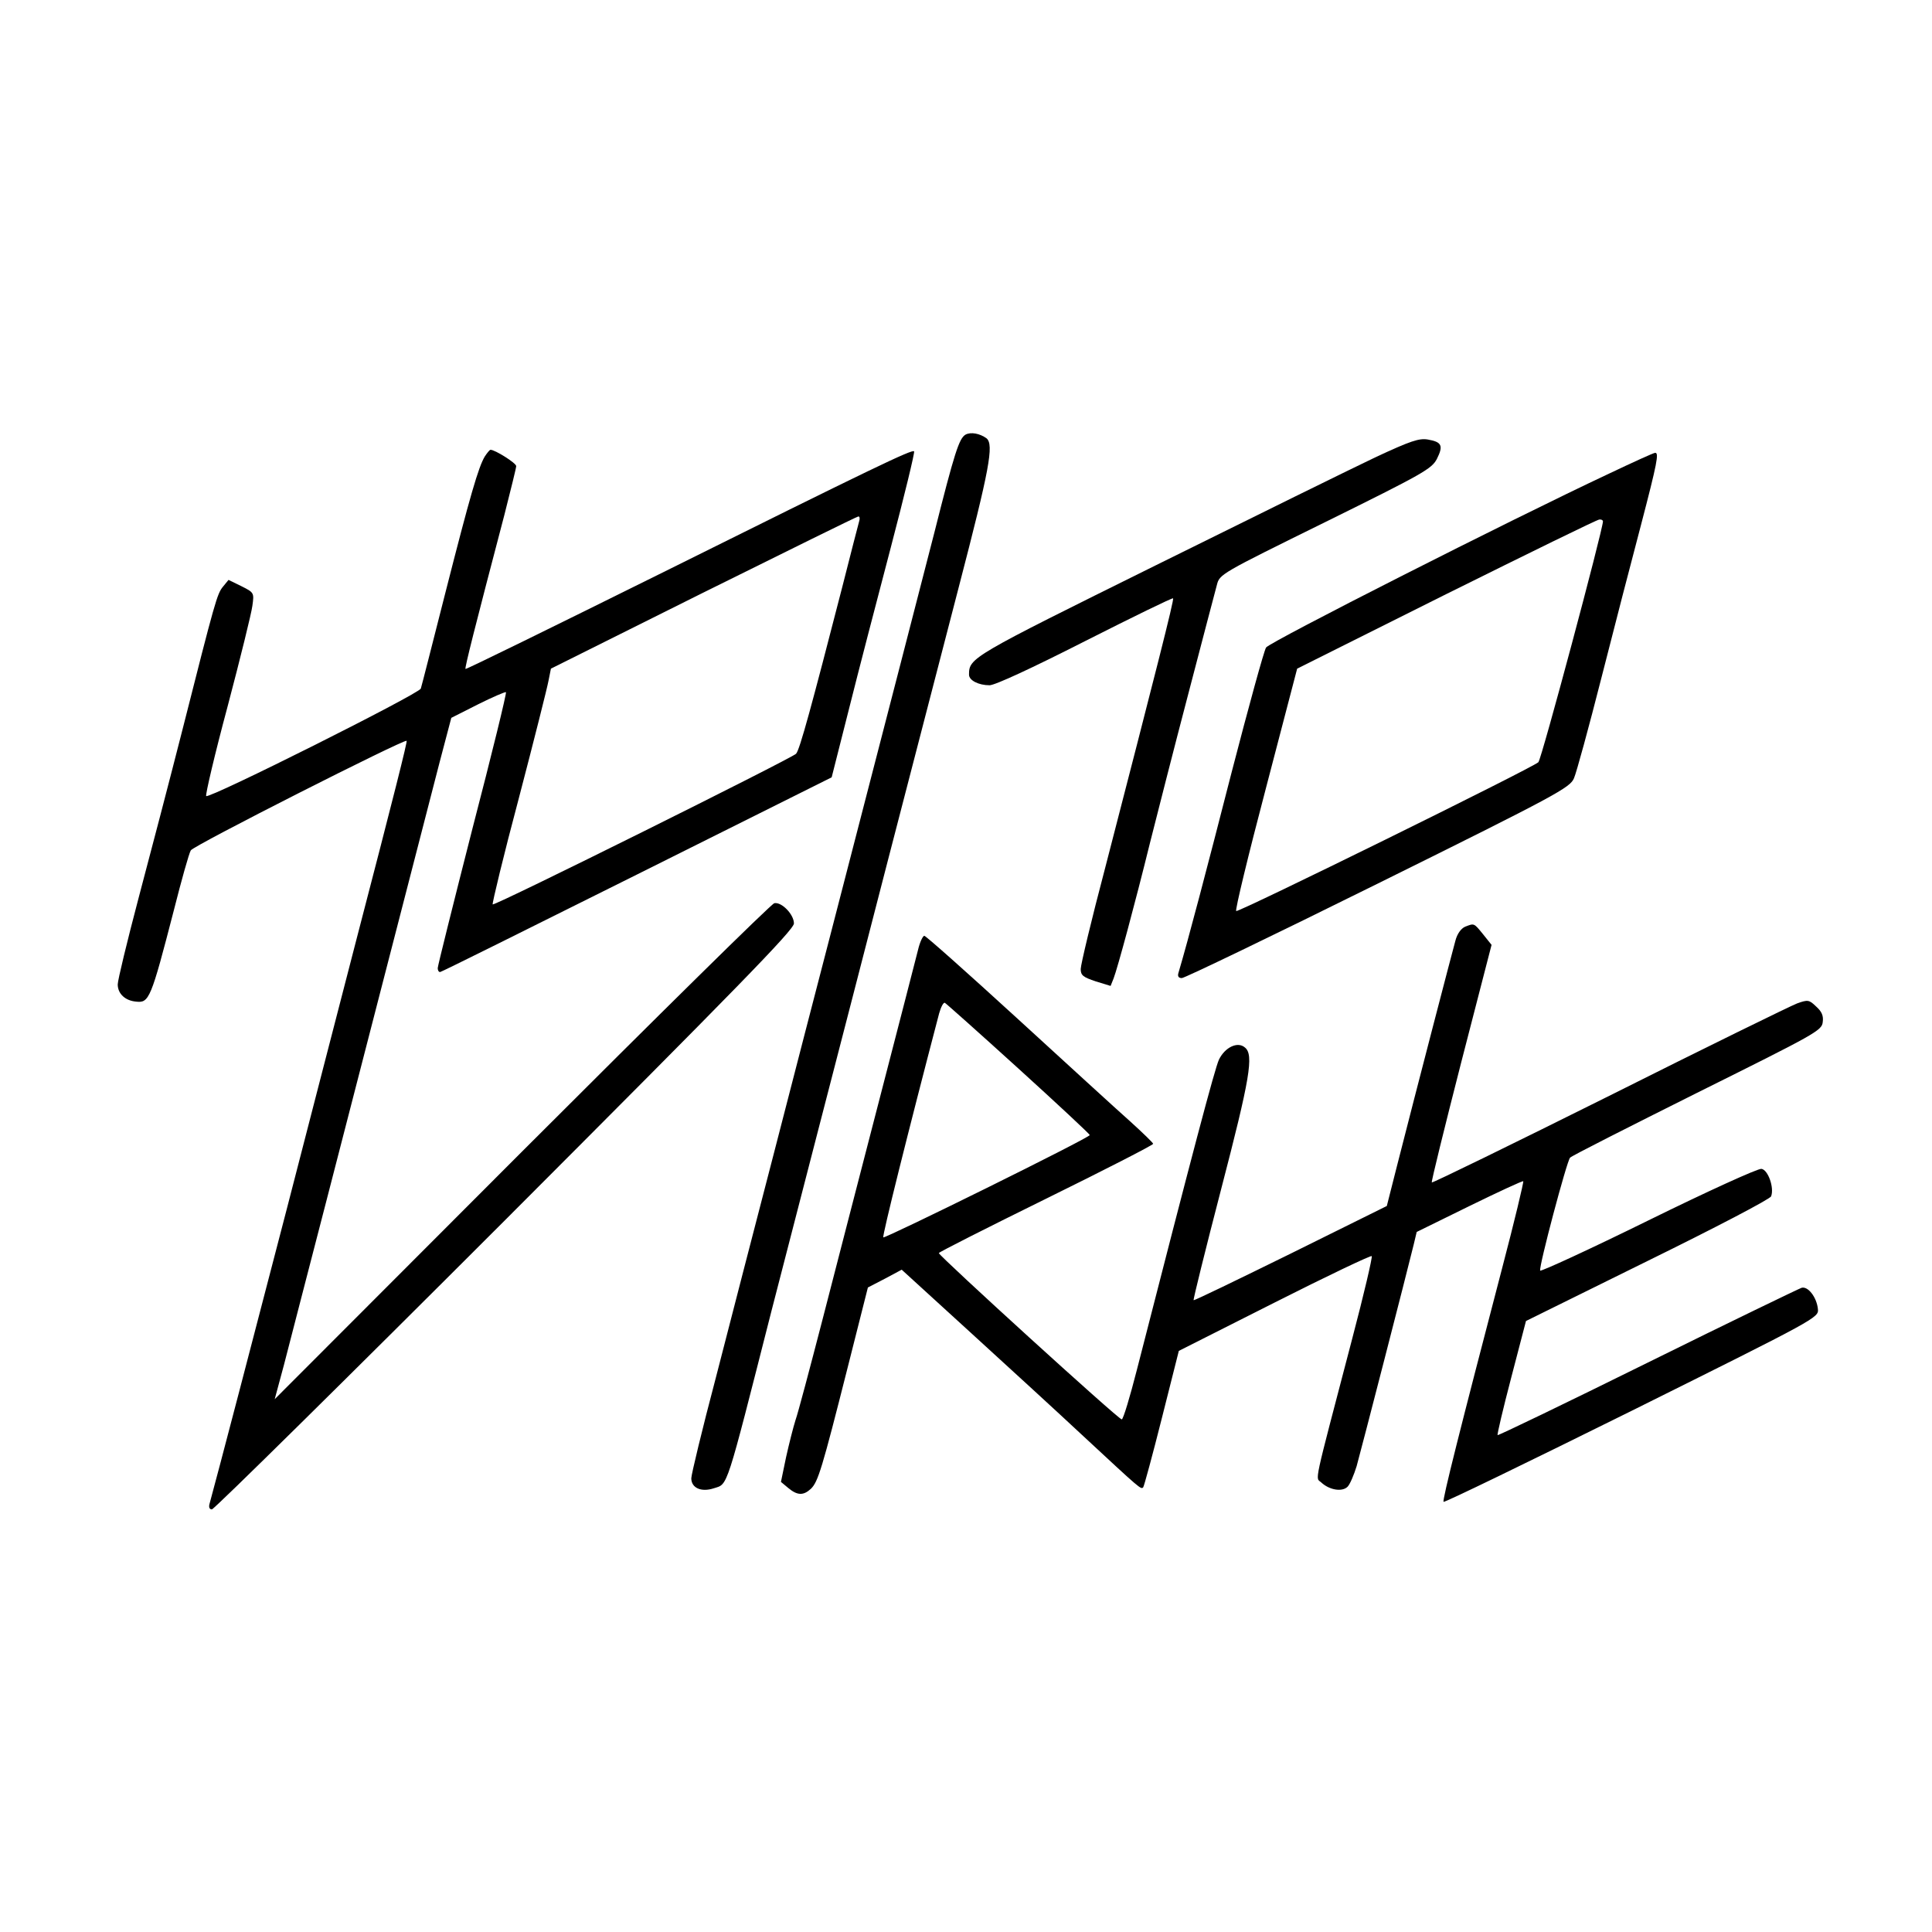
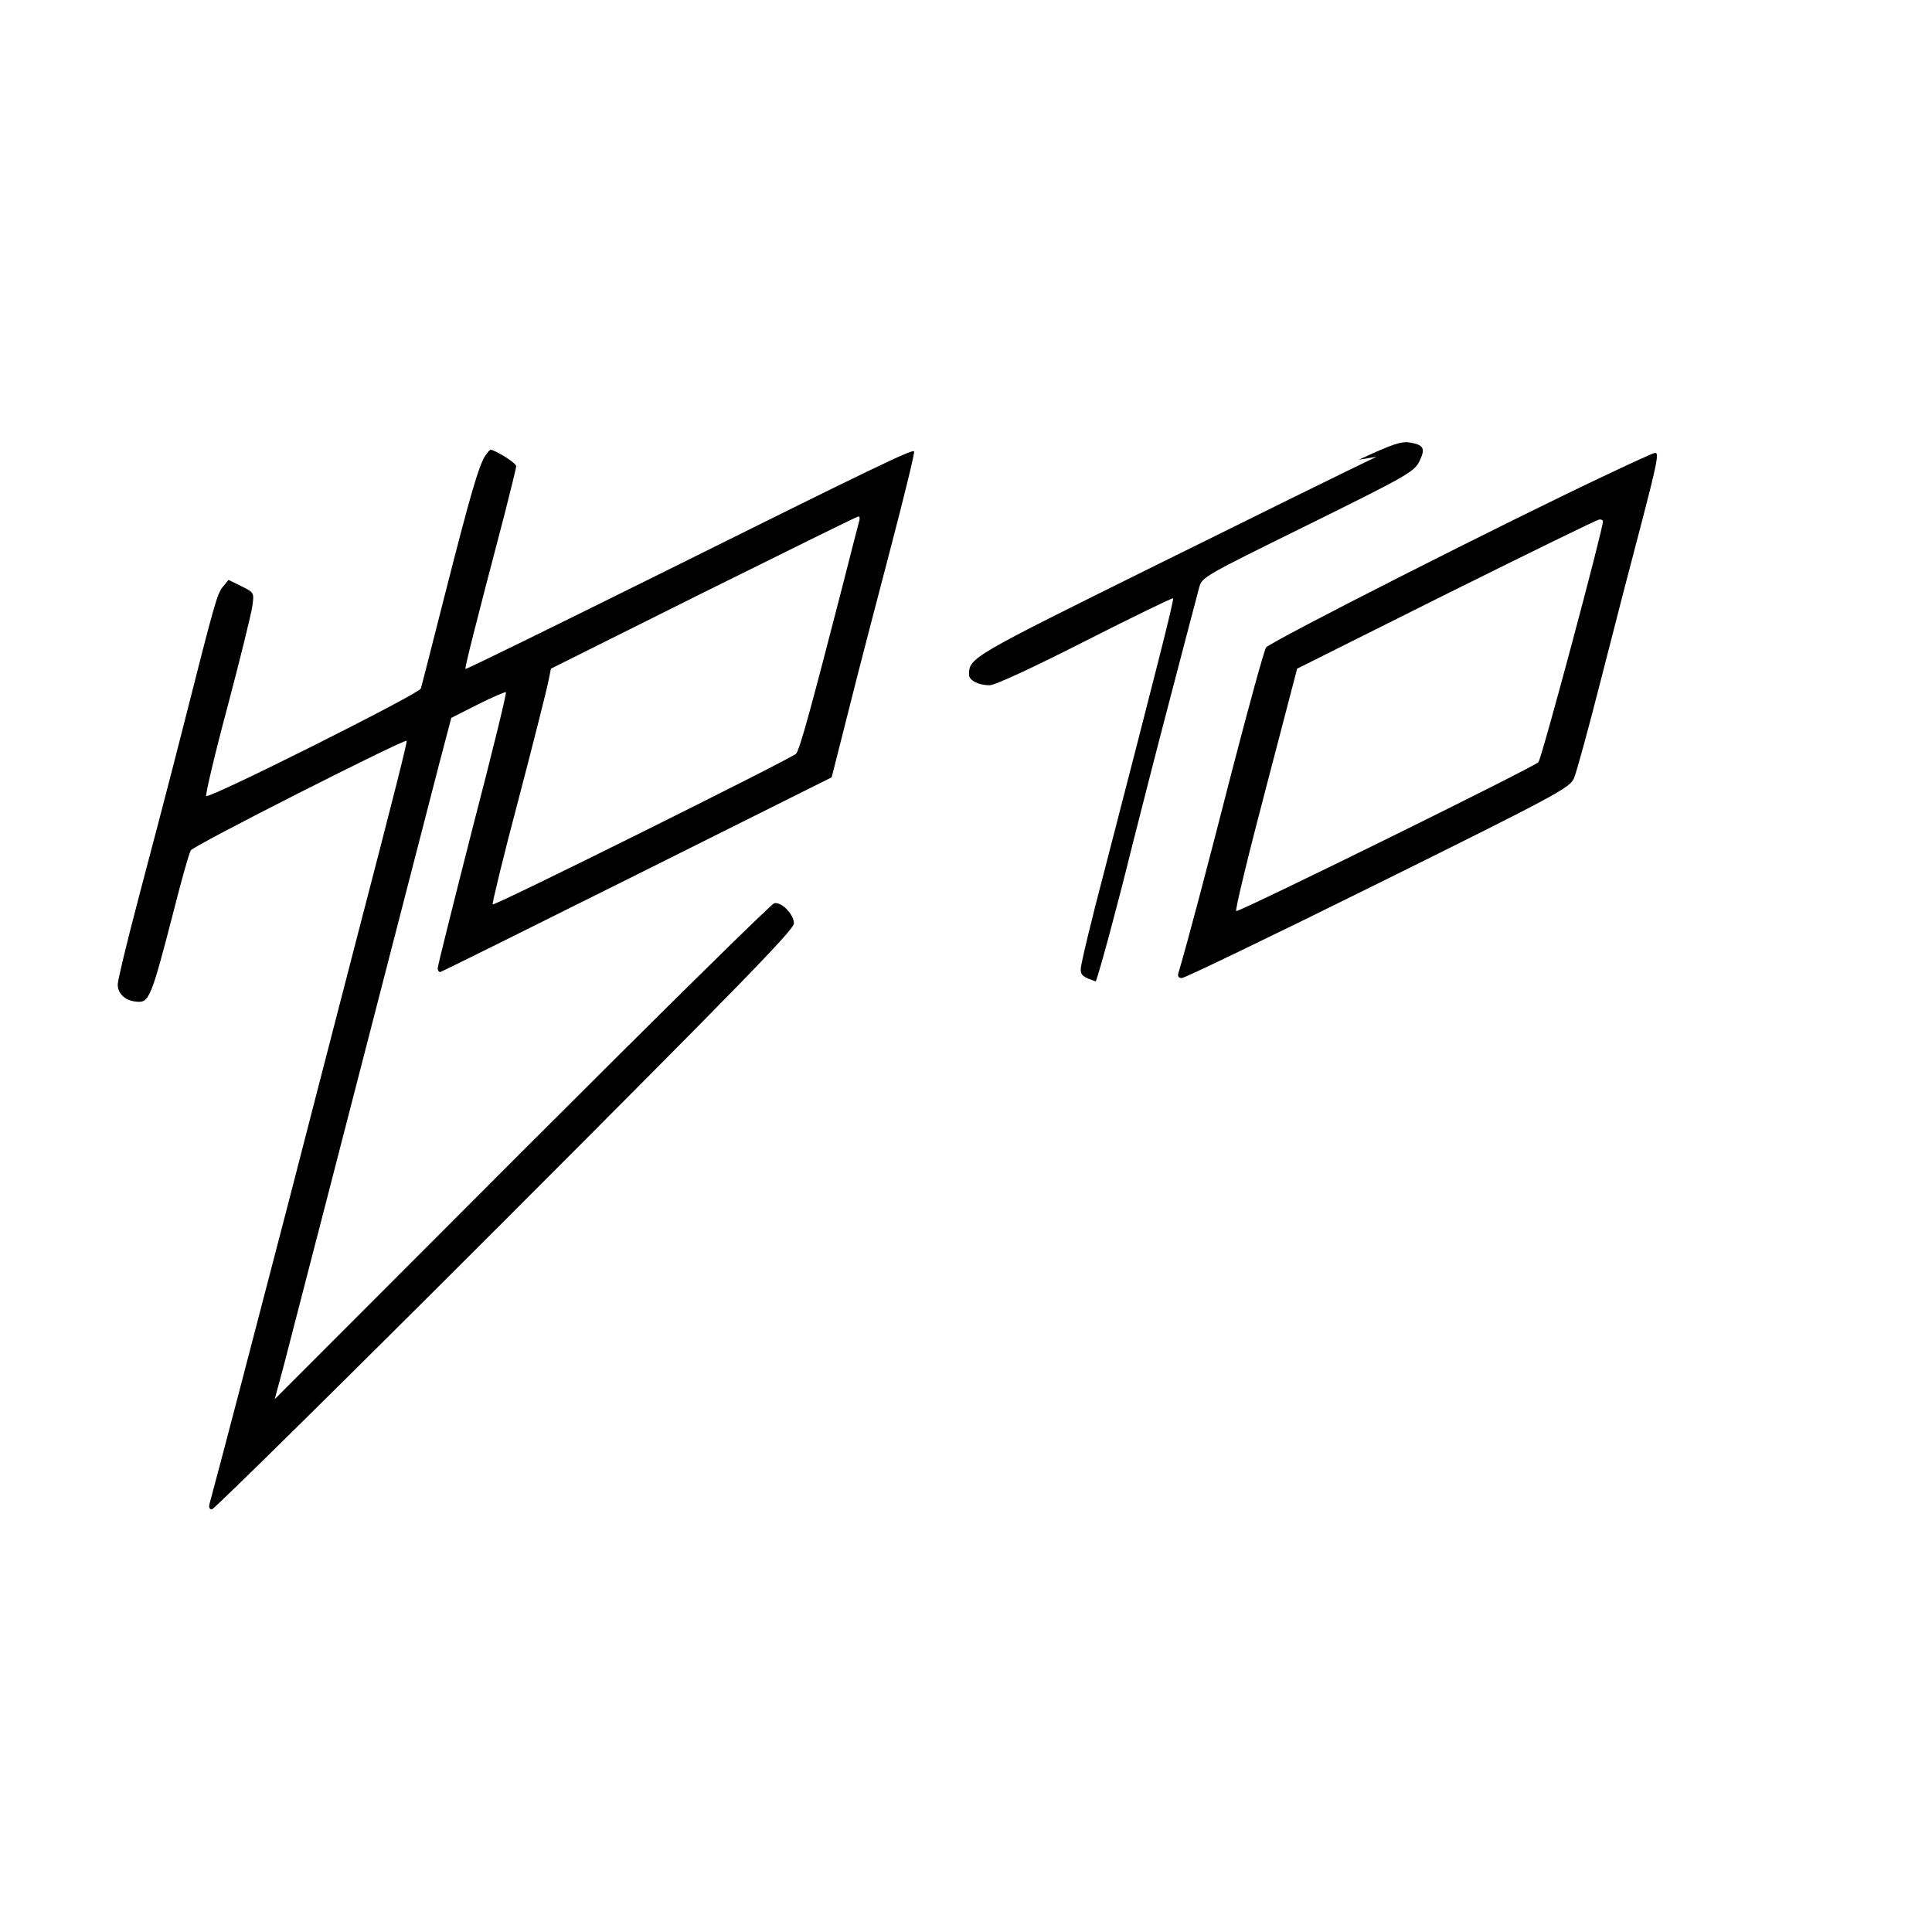
<svg xmlns="http://www.w3.org/2000/svg" version="1.0" width="640pt" height="640pt" viewBox="0 0 640 640" preserveAspectRatio="xMidYMid meet">
  <g transform="translate(0,640) scale(0.1,-0.1)" fill="#000000" stroke="none">
-     <path d="M3198 4960 c-21 -13 -36 -59 -103 -325 -51 -198 -127 -493 -345 -1335 -39 -151 -123 -473 -185 -715 -63 -242 -150 -579 -194 -750 -45 -170 -81 -320 -81 -332 0 -32 33 -47 75 -33 47 15 38 -12 190 585 31 121 101 391 155 600 54 209 158 610 230 890 73 281 179 690 236 910 102 392 117 472 92 493 -22 16 -52 22 -70 12z" />
-     <path d="M4560 4887 c-74 -35 -403 -197 -730 -359 -614 -304 -620 -307 -620 -363 0 -19 32 -35 68 -35 18 0 141 57 316 146 158 80 289 144 292 142 4 -4 -58 -247 -225 -893 -45 -170 -81 -321 -81 -335 0 -21 8 -27 50 -41 l49 -15 10 25 c13 34 70 244 121 451 23 91 79 311 126 490 47 179 89 341 95 362 9 36 11 37 360 209 324 160 352 176 369 209 22 44 16 56 -30 64 -29 5 -58 -5 -170 -57z" />
+     <path d="M4560 4887 c-74 -35 -403 -197 -730 -359 -614 -304 -620 -307 -620 -363 0 -19 32 -35 68 -35 18 0 141 57 316 146 158 80 289 144 292 142 4 -4 -58 -247 -225 -893 -45 -170 -81 -321 -81 -335 0 -21 8 -27 50 -41 c13 34 70 244 121 451 23 91 79 311 126 490 47 179 89 341 95 362 9 36 11 37 360 209 324 160 352 176 369 209 22 44 16 56 -30 64 -29 5 -58 -5 -170 -57z" />
    <path d="M1606 4888 c-21 -35 -48 -127 -131 -453 -42 -165 -78 -307 -81 -316 -5 -17 -701 -366 -711 -356 -3 4 28 137 71 297 42 159 79 309 82 333 6 43 6 44 -36 65 l-43 21 -18 -22 c-20 -24 -26 -46 -134 -472 -42 -165 -108 -417 -146 -560 -38 -144 -69 -272 -69 -286 0 -31 25 -54 61 -57 43 -5 49 9 125 303 25 99 50 188 56 198 7 15 706 369 715 363 3 -2 -41 -177 -167 -661 -60 -231 -163 -631 -230 -890 -100 -385 -234 -898 -256 -977 -3 -11 0 -18 8 -18 7 0 444 431 971 958 769 770 957 962 957 983 0 30 -41 72 -65 67 -9 -1 -385 -372 -836 -823 l-819 -820 31 115 c16 63 80 309 141 545 294 1140 338 1310 374 1449 l39 148 89 45 c48 24 90 42 92 40 3 -2 -47 -206 -111 -452 -63 -247 -115 -455 -115 -462 0 -7 3 -13 8 -13 4 0 297 146 652 323 l645 322 57 225 c31 124 94 366 139 537 45 172 80 315 77 318 -7 7 -134 -54 -848 -409 -349 -173 -636 -314 -638 -312 -3 3 30 134 129 511 21 83 39 155 39 161 0 10 -70 54 -85 54 -3 0 -11 -10 -19 -22z m1240 -215 c-3 -10 -28 -108 -56 -218 -101 -392 -141 -540 -153 -552 -18 -17 -999 -505 -1005 -499 -2 3 36 162 87 353 50 191 94 366 98 388 l8 40 505 252 c278 138 509 252 513 252 5 1 6 -7 3 -16z" />
    <path d="M5330 4831 c-326 -153 -1123 -557 -1136 -576 -7 -11 -58 -197 -114 -413 -83 -324 -144 -556 -176 -664 -4 -12 0 -18 11 -18 9 0 302 141 651 314 594 294 635 317 648 348 8 18 49 168 91 333 42 165 101 393 131 506 54 207 60 239 47 239 -5 0 -73 -31 -153 -69z m-20 -158 c0 -27 -204 -790 -214 -798 -22 -20 -995 -499 -1001 -493 -4 3 40 185 98 405 l104 398 494 247 c272 135 500 247 507 247 6 1 12 -2 12 -6z" />
-     <path d="M4853 3330 c-13 -6 -26 -23 -32 -47 -10 -36 -125 -477 -194 -748 l-33 -130 -319 -158 c-175 -86 -319 -156 -321 -154 -2 1 39 167 91 367 96 369 109 446 79 470 -24 21 -66 1 -86 -40 -14 -30 -88 -310 -272 -1028 -23 -90 -45 -163 -50 -164 -10 -1 -606 542 -606 551 0 3 160 84 355 180 195 96 355 178 355 182 0 3 -35 37 -77 75 -43 38 -211 192 -375 342 -163 149 -301 272 -306 272 -5 0 -15 -21 -21 -47 -7 -27 -63 -246 -126 -488 -63 -242 -148 -573 -190 -735 -42 -162 -82 -313 -90 -335 -7 -22 -21 -77 -31 -122 l-17 -82 24 -20 c30 -25 50 -26 75 -3 24 23 37 66 122 402 l67 265 56 29 56 30 229 -209 c126 -115 292 -267 369 -339 197 -183 194 -180 202 -173 3 4 31 107 62 230 l56 222 317 160 c174 88 319 157 322 154 3 -3 -26 -127 -65 -275 -131 -501 -122 -456 -102 -475 27 -25 69 -32 87 -14 8 8 21 39 30 68 14 50 168 647 189 734 l10 42 175 86 c96 47 176 84 178 82 2 -2 -29 -132 -70 -288 -139 -532 -199 -770 -194 -774 3 -3 283 133 624 302 617 307 619 308 616 337 -4 39 -33 76 -54 70 -9 -3 -239 -114 -510 -248 -271 -134 -495 -242 -497 -240 -2 2 18 87 45 190 l49 188 403 199 c222 109 406 205 409 214 11 28 -10 88 -32 91 -11 2 -180 -75 -375 -171 -195 -96 -356 -170 -358 -166 -5 12 88 362 99 374 5 6 195 102 421 215 392 195 413 206 416 234 3 21 -3 35 -22 52 -23 22 -27 23 -63 10 -21 -8 -301 -145 -622 -306 -321 -160 -585 -289 -588 -287 -2 3 42 181 97 396 l101 391 -28 35 c-31 38 -29 37 -60 25z m-1479 -470 c130 -118 236 -217 236 -220 0 -9 -679 -344 -684 -339 -4 4 82 349 185 742 6 21 14 37 19 35 4 -2 114 -100 244 -218z" />
  </g>
</svg>